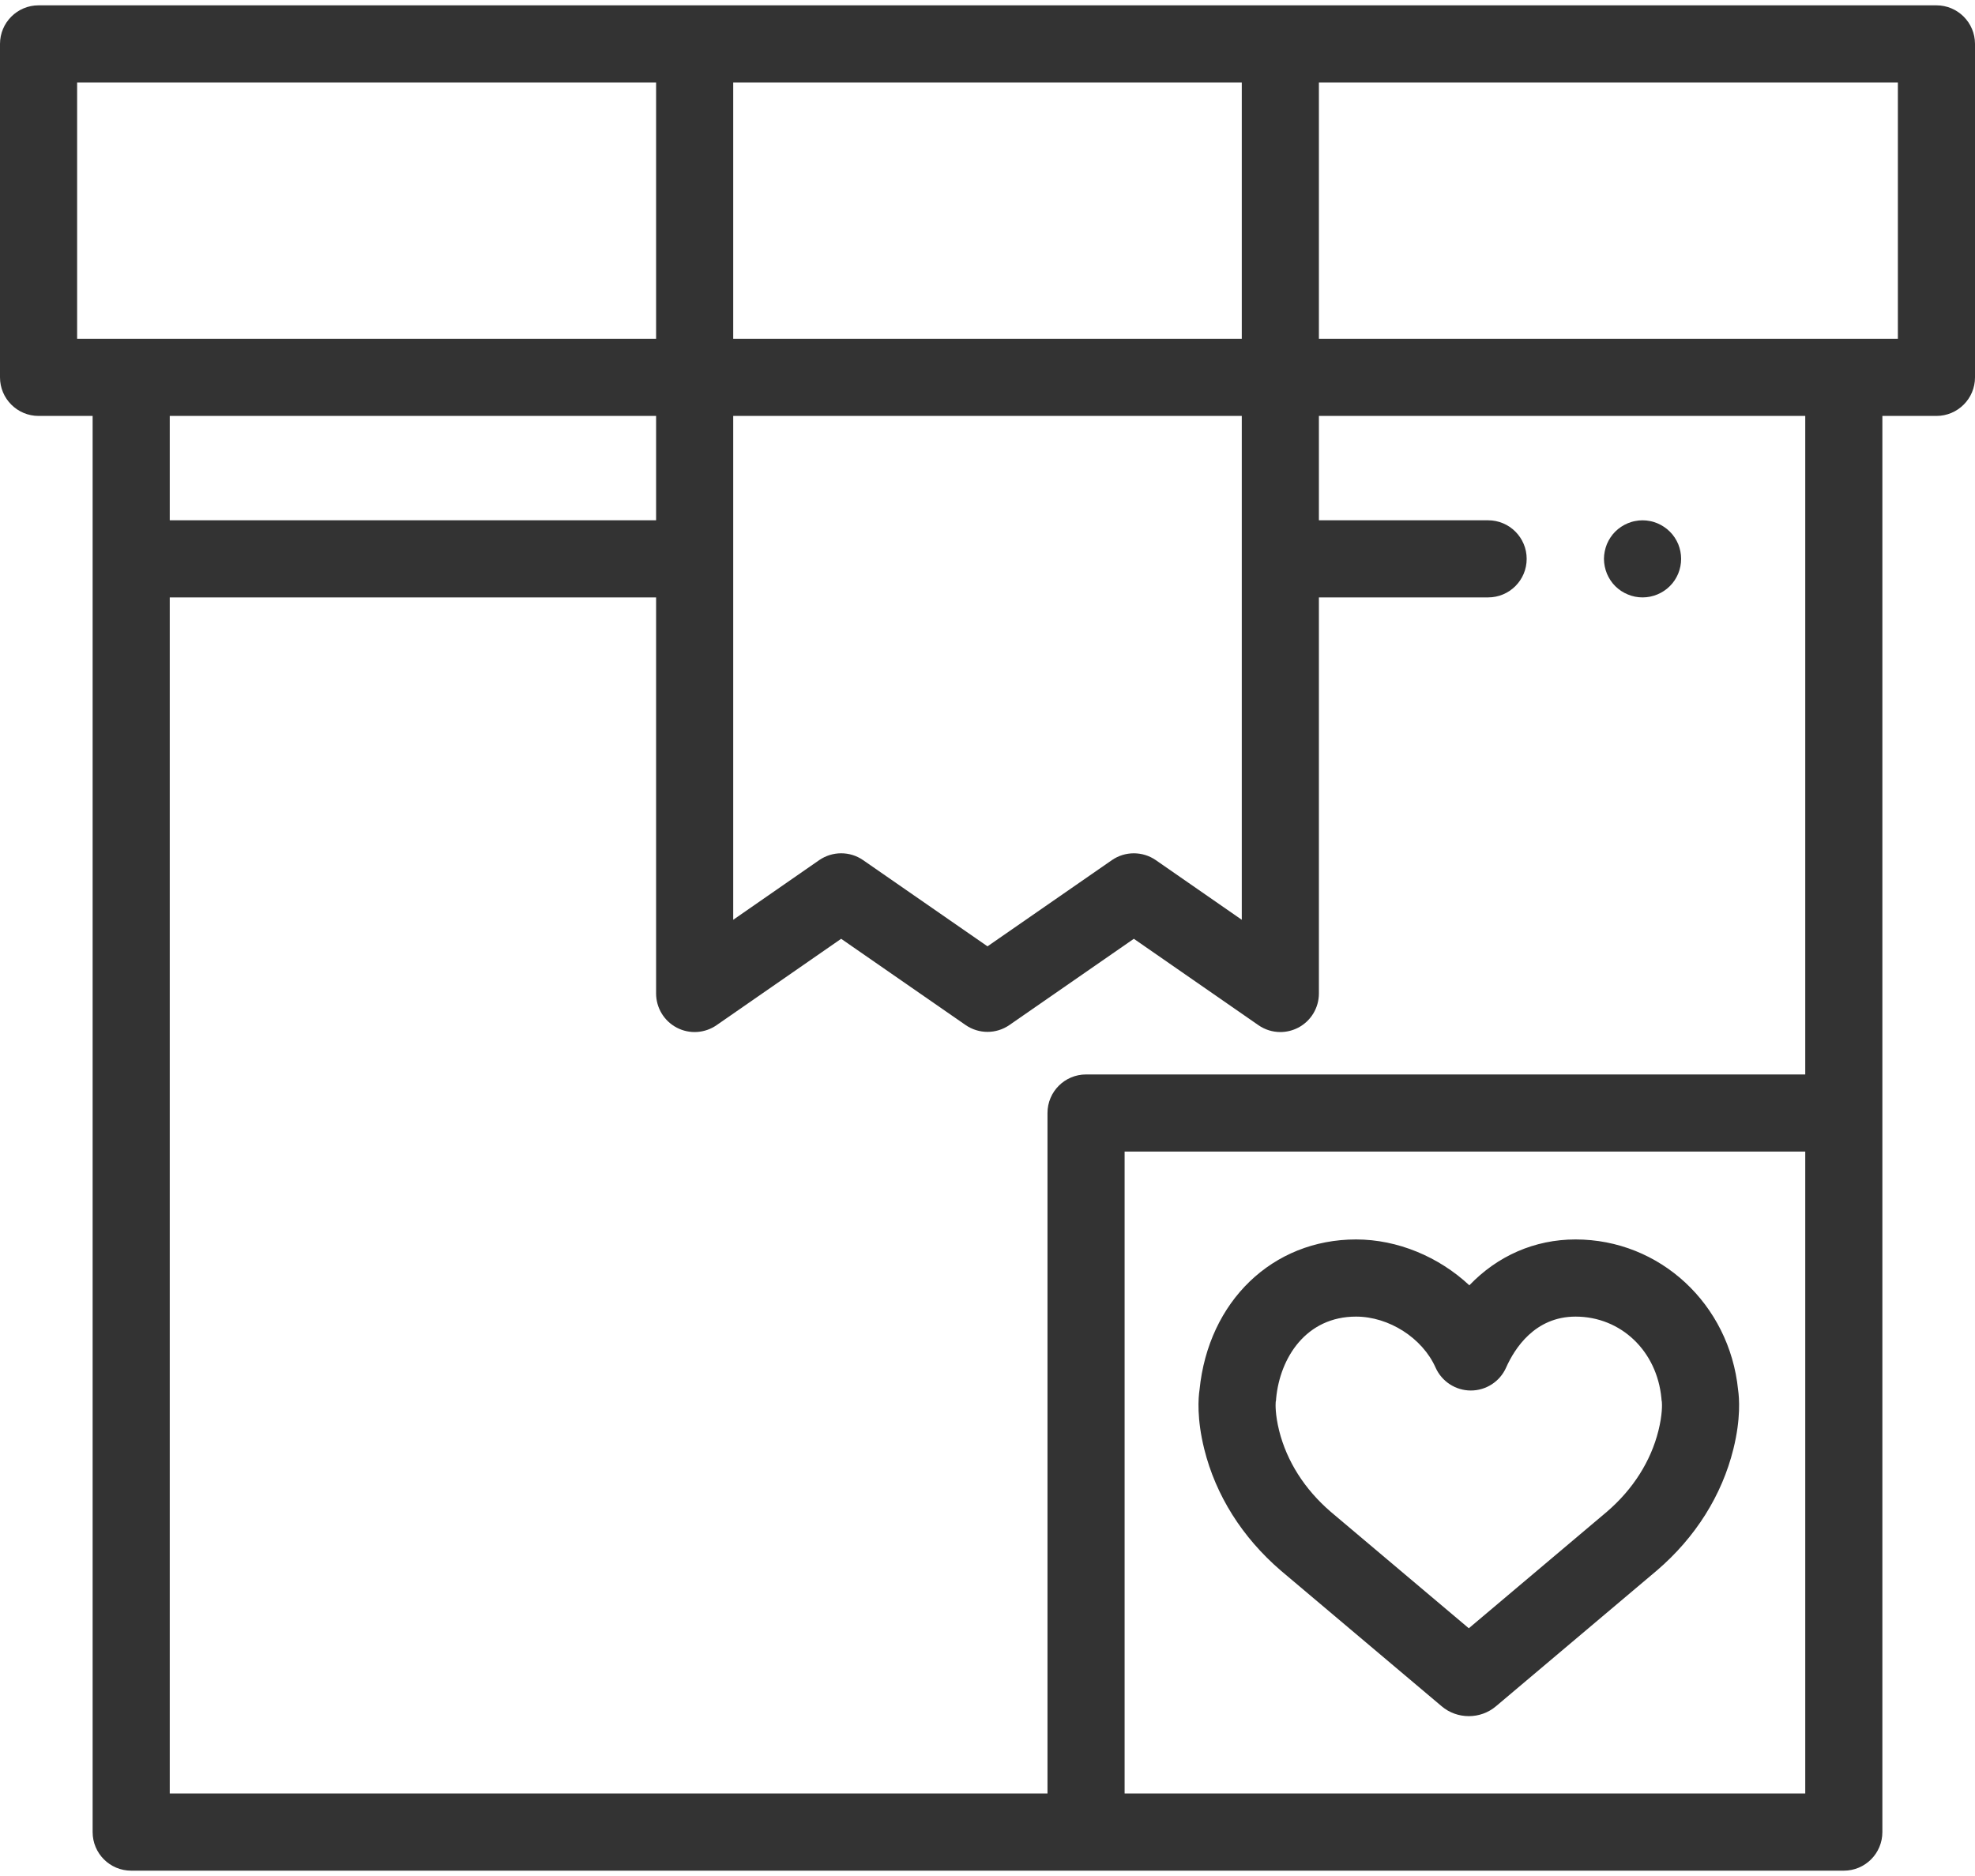
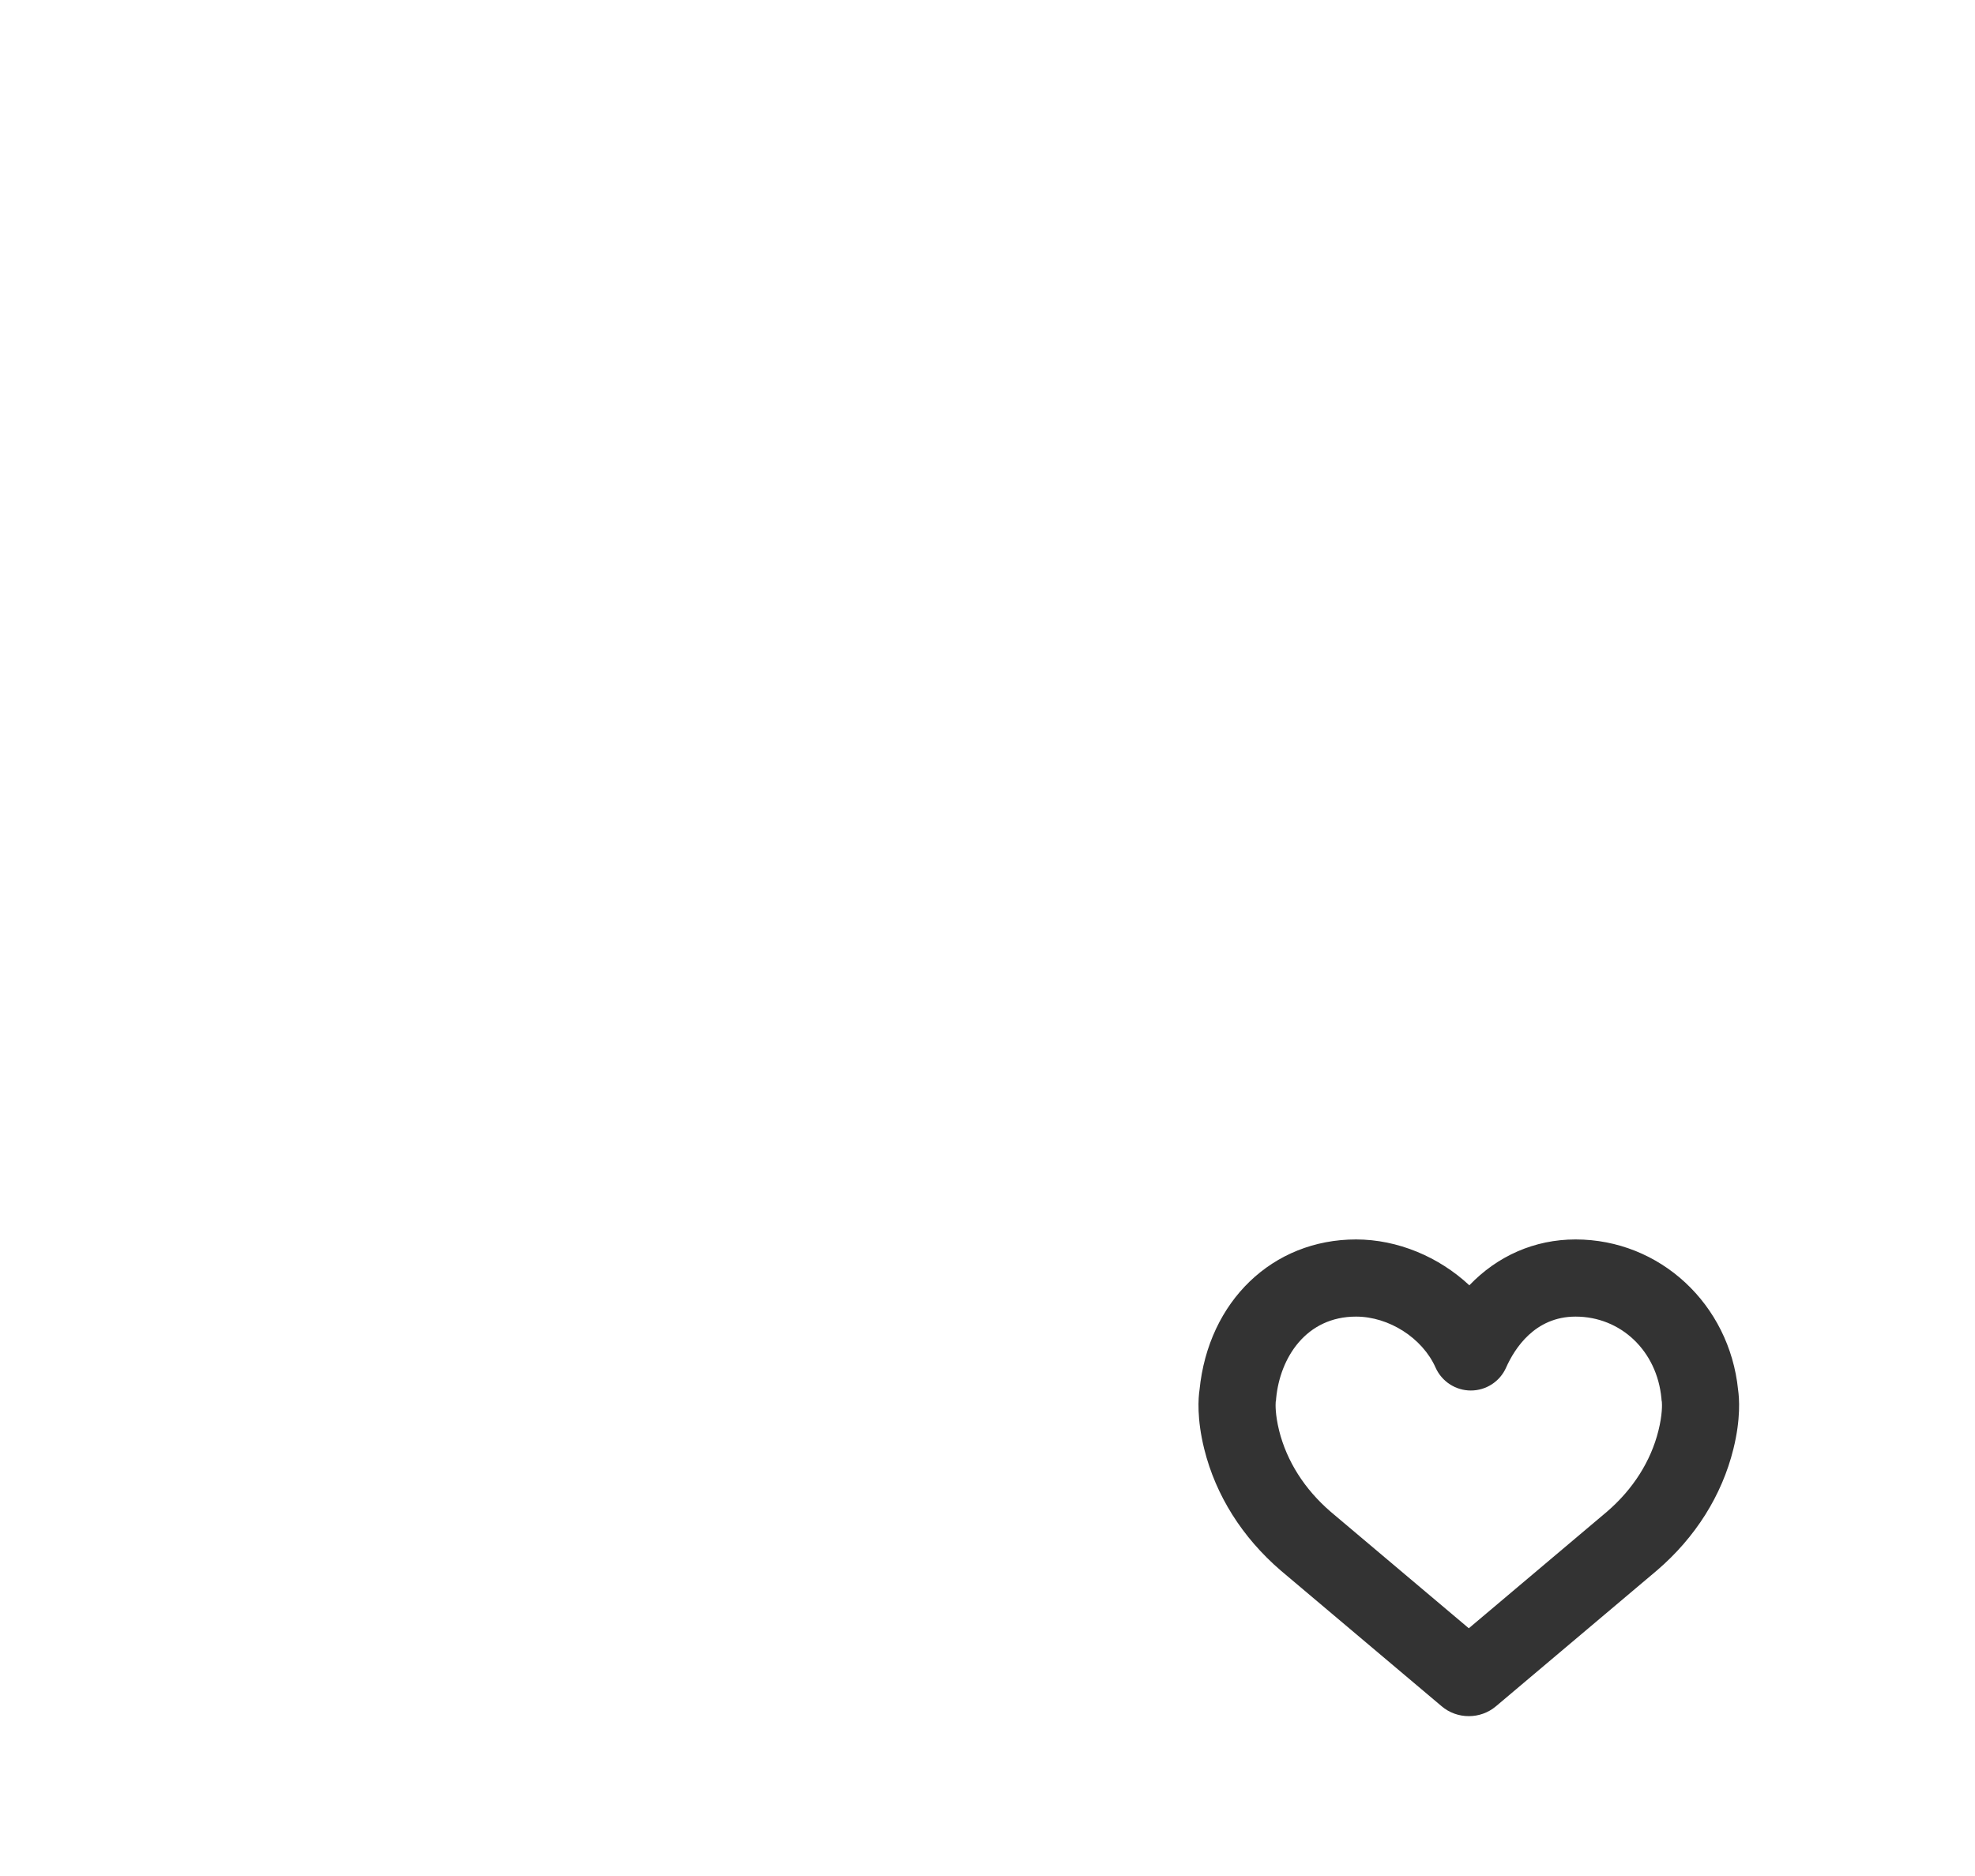
<svg xmlns="http://www.w3.org/2000/svg" width="40" height="38" viewBox="0 0 40 38" fill="none">
-   <path d="M34.033 11.168C34.023 11.118 34.008 11.069 33.989 11.021C33.969 10.974 33.945 10.929 33.917 10.887C33.888 10.844 33.856 10.804 33.819 10.768C33.783 10.732 33.743 10.699 33.7 10.671C33.658 10.643 33.613 10.619 33.566 10.599C33.519 10.58 33.47 10.564 33.42 10.555C33.319 10.534 33.215 10.534 33.114 10.555C33.064 10.564 33.015 10.58 32.968 10.599C32.921 10.619 32.876 10.642 32.833 10.671C32.791 10.699 32.75 10.732 32.714 10.768C32.678 10.804 32.645 10.844 32.617 10.887C32.589 10.929 32.565 10.974 32.545 11.021C32.526 11.069 32.511 11.118 32.501 11.168C32.491 11.218 32.485 11.27 32.485 11.32C32.485 11.371 32.491 11.423 32.501 11.473C32.511 11.523 32.526 11.572 32.545 11.619C32.565 11.666 32.589 11.712 32.617 11.754C32.645 11.797 32.678 11.837 32.714 11.873C32.75 11.909 32.791 11.941 32.833 11.97C32.876 11.998 32.921 12.022 32.968 12.041C33.015 12.061 33.064 12.076 33.114 12.086C33.165 12.096 33.216 12.101 33.267 12.101C33.473 12.101 33.674 12.018 33.819 11.873C33.856 11.837 33.888 11.797 33.917 11.754C33.945 11.712 33.969 11.666 33.989 11.619C34.008 11.572 34.023 11.523 34.033 11.473C34.043 11.423 34.048 11.371 34.048 11.32C34.048 11.27 34.043 11.218 34.033 11.168Z" fill="#333333" />
-   <path d="M39.219 0.108H0.781C0.35 0.108 0 0.458 0 0.89V7.644C0 8.075 0.35 8.425 0.781 8.425H1.876V37.11C1.876 37.542 2.225 37.892 2.657 37.892H37.343C37.775 37.892 38.124 37.542 38.124 37.11V8.425H39.219C39.65 8.425 40 8.075 40 7.644V0.89C40 0.458 39.65 0.108 39.219 0.108ZM14.85 1.671H25.15V6.862H14.85V1.671ZM14.85 8.425H25.15V18.631L23.409 17.423C23.141 17.238 22.786 17.238 22.519 17.423L20 19.169L17.481 17.423C17.347 17.33 17.192 17.284 17.036 17.284C16.88 17.284 16.725 17.331 16.591 17.423L14.85 18.631V8.425ZM1.562 6.862V1.671H13.288V6.862H1.562ZM13.288 8.425V10.539H3.438V8.425H13.288ZM21.215 22.545V36.329H3.438V12.101H13.288V20.123C13.288 20.414 13.449 20.681 13.707 20.816C13.964 20.951 14.275 20.931 14.514 20.765L17.036 19.016L19.555 20.762C19.823 20.948 20.177 20.948 20.445 20.762L22.964 19.016L25.486 20.765C25.619 20.858 25.775 20.905 25.931 20.905C26.055 20.905 26.179 20.875 26.293 20.816C26.551 20.681 26.712 20.414 26.712 20.123V12.101H30.139C30.57 12.101 30.92 11.752 30.92 11.32C30.92 10.889 30.57 10.539 30.139 10.539H26.712V8.425H36.562V21.764H21.996C21.565 21.764 21.215 22.113 21.215 22.545ZM36.562 36.329H22.777V23.326H36.562V36.329ZM38.438 6.862H26.712V1.671H38.438V6.862Z" fill="#333333" />
  <path d="M35.202 28.153C35.026 26.414 33.616 25.106 31.91 25.106C31.08 25.106 30.328 25.44 29.759 26.035C29.143 25.46 28.309 25.106 27.464 25.106C25.773 25.106 24.473 26.358 24.294 28.153C24.27 28.312 24.236 28.733 24.39 29.353C24.623 30.29 25.157 31.139 25.94 31.813L29.196 34.56C29.354 34.695 29.551 34.762 29.748 34.762C29.945 34.762 30.141 34.695 30.299 34.561L33.561 31.808C34.339 31.14 34.873 30.291 35.106 29.353C35.26 28.733 35.225 28.312 35.202 28.153ZM33.589 28.977C33.435 29.598 33.073 30.167 32.548 30.619L29.748 32.982L26.953 30.624C26.422 30.167 26.061 29.598 25.906 28.977C25.825 28.648 25.833 28.446 25.837 28.396C25.845 28.365 25.843 28.365 25.846 28.325C25.924 27.5 26.454 26.669 27.464 26.669C28.131 26.669 28.809 27.103 29.075 27.702C29.201 27.984 29.481 28.166 29.789 28.166C29.789 28.166 29.789 28.166 29.789 28.166C30.098 28.166 30.378 27.984 30.503 27.702C30.675 27.316 31.085 26.669 31.91 26.669C32.828 26.669 33.559 27.365 33.649 28.325C33.653 28.365 33.65 28.365 33.658 28.396C33.662 28.446 33.671 28.648 33.589 28.977Z" fill="#333333" />
</svg>